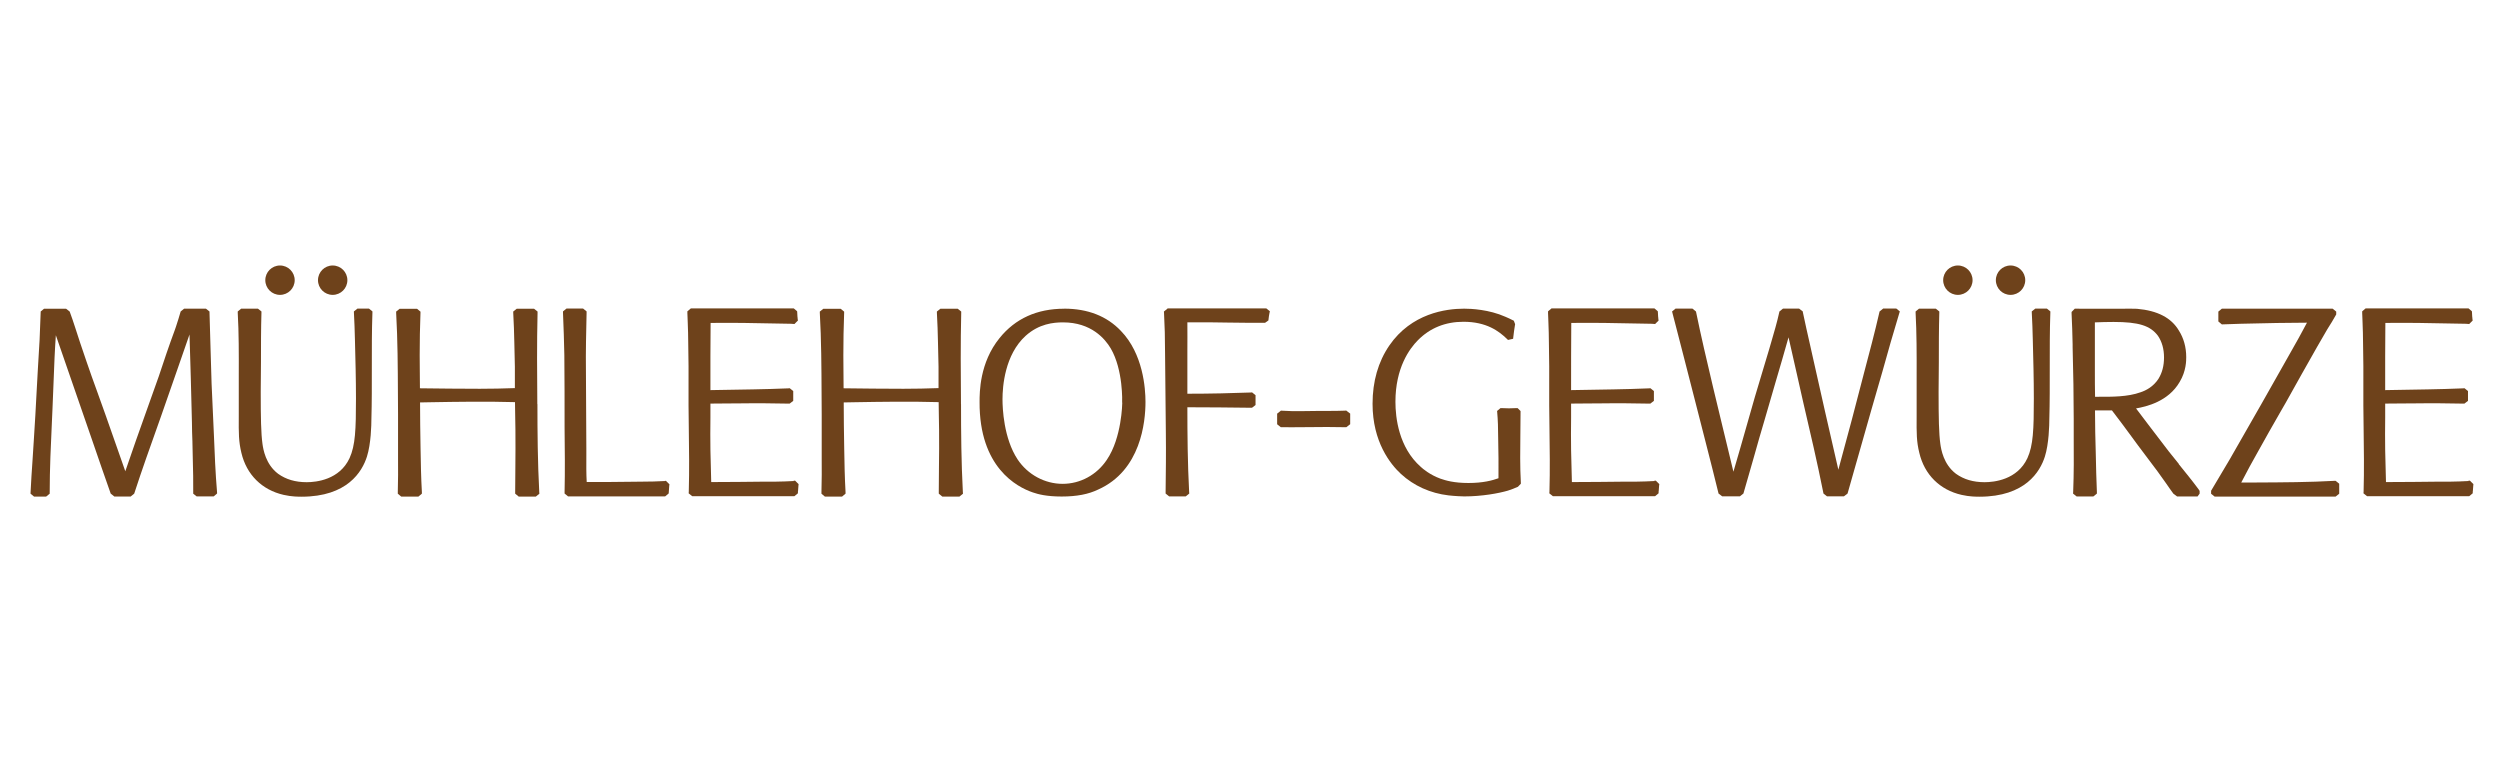
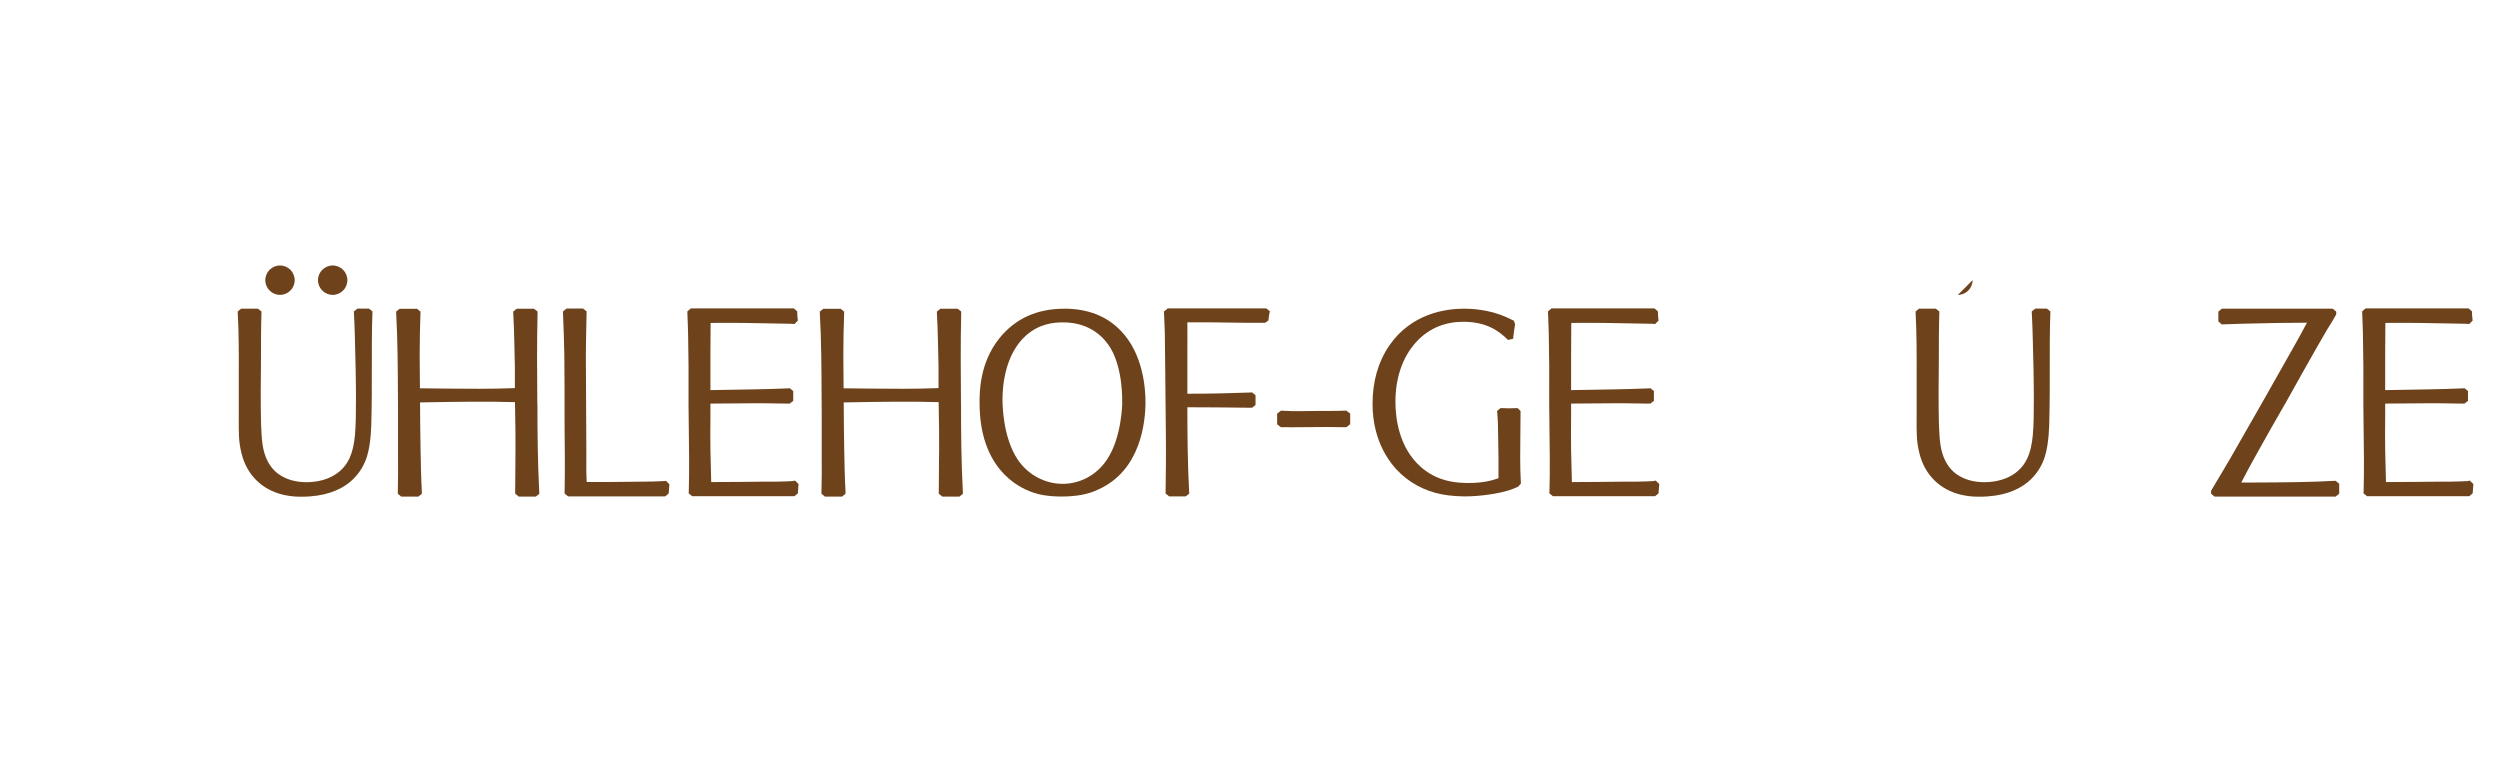
<svg xmlns="http://www.w3.org/2000/svg" id="Layer_2" data-name="Layer 2" viewBox="0 0 410 125">
  <defs>
    <style>
      .cls-1 {
        fill: #6e421b;
        stroke-width: 0px;
      }
    </style>
  </defs>
  <path class="cls-1" d="M184.05,66.04v.02c0,.06-.07,5.72-2.52,9.33-1.64,2.48-4.35,3.96-7.26,3.96s-5.71-1.5-7.38-4c-2.3-3.48-2.48-8.43-2.48-9.87,0-2.09.37-7.3,3.8-10.41,2.19-1.97,4.55-2.2,6.13-2.2,4.61,0,6.88,2.68,7.82,4.27,2.07,3.53,1.88,8.83,1.87,8.88h0ZM174.52,50.63c-4.45,0-8.02,1.62-10.59,4.81-3.28,4.04-3.28,8.9-3.28,10.49-.05,10.69,6.1,13.94,8.74,14.83.84.29,2.23.67,4.72.67s4.41-.38,5.98-1.14c7.01-3.12,7.77-11.09,7.77-14.37,0-2.25-.39-7.9-4.04-11.66-2.3-2.42-5.43-3.64-9.3-3.64h0Z" />
  <path class="cls-1" d="M130.17,78.89c-1.04.06-1.88.08-2.91.1-.53,0-1.08,0-1.6,0h-.2c-2.93.04-5.81.06-8.82.07l-.13-5.2c-.03-1.77-.02-3.56,0-5.36,0-.77,0-1.54,0-2.31.82,0,1.64-.01,2.47-.02.97-.01,1.95-.02,2.94-.02,2.36-.04,4.65,0,7.08.04h.51s.58-.45.58-.45v-1.61s-.57-.46-.57-.46l-.24.02c-1.99.09-3.93.13-5.8.17l-6.97.12c0-3.64-.01-7.3.03-11.02,1.75,0,3.56-.03,5.33,0,2.68.04,5.35.08,7.89.14l.53.04.57-.57-.04-.26c0-.19-.03-.25-.04-.41,0-.19-.03-.42-.03-.59l-.02-.26-.55-.47h-16.88s-.57.48-.57.48v.27c.02.52.04,1.05.06,1.58.04,1.1.08,2.21.08,3.33.06,2.54.06,5.15.05,7.68v2.57c0,1.17.02,2.34.04,3.52.05,3.5.1,7.11,0,10.63l-.02.27.59.47h16.75l.58-.48v-.25c.03-.11.03-.3.04-.4.02-.2.03-.43.05-.65l.02-.2-.57-.57h-.24Z" />
  <path class="cls-1" d="M88.12,66.27c-.04-4.91-.08-9.99.04-14.95v-.23s-.58-.46-.58-.46h-2.83s-.58.46-.58.46v.2c.1,1.62.14,3.29.18,4.91.09,2.82.12,5.2.09,7.45-1.9.07-3.84.11-5.75.11-3.3,0-6.47-.04-9.82-.08,0-.85-.01-1.7-.02-2.54-.01-.96-.02-1.92-.02-2.87,0-2.31.04-4.66.13-6.98v-.18s-.57-.47-.57-.47h-2.85s-.57.46-.57.46v.2c.25,4.43.27,8.95.29,13.31,0,1.11.01,2.22.02,3.33v7.18c.01,1.82.02,3.71-.04,5.57v.28s.56.47.56.47h2.82s.57-.48.57-.48v-.24c-.14-2.43-.18-4.85-.22-7.24-.04-2.57-.08-5.01-.08-7.48l1.58-.03c4.6-.08,9.35-.15,13.99-.02.02.7.02,1.4.03,2.1.01.81.02,1.62.04,2.44.03,2.03,0,4.12-.01,6.14-.01,1.36-.03,2.73-.03,4.08v.25s.58.48.58.48h2.81l.58-.47-.02-.25c-.26-4.9-.3-9.84-.3-14.44h0Z" />
  <path class="cls-1" d="M157.6,66.27c-.04-4.91-.08-9.99.04-14.95v-.23s-.58-.46-.58-.46h-2.83s-.58.46-.58.46v.2c.1,1.62.14,3.29.18,4.91.09,2.82.12,5.2.09,7.45-1.9.07-3.84.11-5.75.11-3.3,0-6.47-.04-9.82-.08,0-.85-.01-1.7-.02-2.54,0-.96-.02-1.92-.02-2.87,0-2.31.04-4.66.13-6.98v-.18s-.57-.47-.57-.47h-2.85s-.57.46-.57.46v.2c.25,4.43.27,8.95.29,13.31,0,1.11,0,2.22.02,3.33v7.18c.01,1.82.02,3.71-.04,5.57v.28s.56.47.56.47h2.82s.57-.48.57-.48v-.24c-.14-2.43-.18-4.85-.22-7.24-.04-2.57-.08-5.01-.08-7.48l1.58-.03c4.6-.08,9.35-.15,13.99-.02.02.7.02,1.4.03,2.1.01.81.02,1.62.04,2.44.03,2.03,0,4.12-.02,6.14-.01,1.36-.03,2.73-.03,4.08v.25s.58.48.58.48h2.81l.58-.47-.02-.25c-.26-4.9-.3-9.84-.3-14.44h0Z" />
  <path class="cls-1" d="M109.04,78.89c-1.23.08-2.49.09-3.71.1-.62,0-1.24,0-1.86.02-.66,0-1.32.01-1.97.02-.63.01-1.26.02-1.89.02h-3.39c-.08-1.41-.07-2.81-.06-4.29v-1.2c0-2.52-.02-5.04-.04-7.56-.02-2.52-.04-5.04-.04-7.56,0-1.56.04-3.12.07-4.7.02-.81.04-1.63.05-2.45v-.22s-.58-.47-.58-.47h-2.71l-.58.47v.23c.1,2.46.18,4.68.22,6.93.04,3.94.04,7.94.04,11.89.04,3.47.08,7.06,0,10.59v.23s.57.47.57.47h15.92s.58-.48.58-.48l.02-.21c.02-.19.03-.38.04-.57.01-.18.02-.36.04-.52l.03-.2-.57-.57h-.18Z" />
-   <path class="cls-1" d="M35.08,71.31l-.38-8.4c-.06-1.91-.12-3.81-.17-5.72-.05-1.91-.11-4-.17-5.92v-.18s-.59-.47-.59-.47h-3.57l-.57.46c-.23.76-.49,1.68-.75,2.43l-.21.61c-.93,2.5-1.8,5.09-2.63,7.6-.65,1.85-1.31,3.69-1.97,5.53-1.17,3.28-2.38,6.66-3.52,10.04-.48-1.35-.95-2.72-1.43-4.08-.61-1.75-1.21-3.49-1.83-5.21-.45-1.29-.91-2.57-1.38-3.85-.59-1.62-1.17-3.23-1.72-4.85-.35-1.01-.7-2.04-1.04-3.06-.55-1.65-1.12-3.53-1.72-5.14h0l-.6-.47h-3.6l-.56.46v.14c-.08,2.84-.23,5.98-.47,9.5-.07,1.21-.13,2.42-.2,3.63-.13,2.5-.27,5.08-.44,7.61-.07,1.15-.15,2.3-.22,3.45-.12,1.77-.25,3.61-.33,5.42v.13s.57.47.57.47h1.99l.58-.47v-.07c0-4.01.19-8.01.37-11.87l.09-2.02c.06-1.4.12-2.8.17-4.2.05-1.4.11-2.8.17-4.2.05-1.18.13-2.4.21-3.63,1.82,5.3,3.81,11.05,6.05,17.49.98,2.84,1.95,5.69,2.93,8.44l.03.06.58.46h2.68s.58-.47.58-.47c1.26-3.88,2.67-7.82,4.03-11.64l.33-.93c.91-2.59,1.82-5.19,2.72-7.8.66-1.91,1.33-3.82,1.99-5.73.14,4.55.29,9.53.4,14.45,0,1.04.04,2.06.08,3.15v.08c.02.92.04,1.84.06,2.76.05,1.82.09,3.71.07,5.54v.13s.56.44.56.44h2.8l.55-.47v-.17c-.27-3.21-.4-6.4-.52-9.49h0Z" />
  <path class="cls-1" d="M382.99,78.85c-4.23.24-8.63.26-12.88.28-.85,0-1.7,0-2.55.01.95-1.84,1.85-3.5,2.74-5.06,1.21-2.2,2.49-4.43,3.72-6.58l.86-1.49c1.7-3.04,3.39-6.09,5.13-9.13.27-.48.56-.97.84-1.45.29-.49.57-.98.84-1.45.5-.79.98-1.55,1.45-2.41v-.47s-.59-.48-.59-.48h-18.16s-.58.48-.58.48v1.62s.57.48.57.48h.06c2.06-.09,4.13-.13,6.15-.17,1.86-.06,3.75-.07,5.62-.09.71,0,1.42-.01,2.13-.02-.94,1.78-1.72,3.19-2.48,4.51-.89,1.6-1.8,3.2-2.72,4.81-.71,1.24-1.41,2.48-2.11,3.73l-.05.09c-1.76,3.1-3.53,6.19-5.29,9.25-1.02,1.73-2.06,3.48-3.07,5.17v.5s.58.46.58.46h19.84s.59-.47.59-.47v-1.64l-.58-.47h-.06Z" />
-   <path class="cls-1" d="M353.99,62.12c-.84,1.3-2.05,1.92-2.93,2.21-2.12.77-4.73.75-7.03.74h-.44c-.03-1.4-.03-2.85-.03-4.25v-7.95c.99-.04,2.02-.07,3.07-.07,4.12,0,6.03.6,7.28,2.28.65.96.99,2.15.99,3.54s-.31,2.52-.91,3.5h0ZM357.35,76.11c-.57-.7-1.13-1.39-1.68-2.09l-3.3-4.32h0c-.71-.92-1.39-1.81-2.06-2.72,1.69-.29,5.3-1.13,7.16-4.35,1.07-1.78,1.07-3.49,1.07-4.06,0-1.63-.41-3.1-1.2-4.35-1.25-2.11-3.5-3.28-6.88-3.58-.77-.04-1.58-.01-2.36-.01h-2.22c-.6.01-1.19,0-1.8,0-1.22.02-3.67,0-3.65-.01h-.16s-.53.54-.53.54v.28c.09,1.66.13,3.37.17,5.03v.46c.11,4.37.18,8.01.18,11.75,0,1.01,0,2.03,0,3.04.02,2.95.03,5.99-.09,8.96l-.02.27.59.47h2.74s.58-.47.58-.47v-.23c-.09-2.07-.14-4.17-.18-6.21-.08-2.42-.12-4.84-.13-7.2h2.78c1.11,1.43,2.2,2.92,3.27,4.37l.96,1.31c.53.72,1.07,1.42,1.6,2.13.54.71,1.08,1.42,1.61,2.14.48.65.96,1.32,1.43,2,.48.68.71,1.04,1.2,1.7l.61.46h3.36l.34-.47v-.44s-.17-.26-.17-.26c-1.04-1.41-2.17-2.79-3.26-4.14h0Z" />
  <path class="cls-1" d="M220.48,67.35c-.92.04-1.87.04-2.78.04h-1.2c-2.04,0-4.18.11-6.15-.03l-.27-.02-.63.5v1.74s.6.48.6.48h.22c.52,0,1.04.01,1.56.01,1.01,0,2.01,0,3.01-.02,1.83-.02,3.72-.04,5.57.01h.39s.63-.49.63-.49v-1.74s-.65-.5-.65-.5l-.3.02h0Z" />
  <path class="cls-1" d="M249.34,71.18c.02-1.19.03-2.39.03-3.61v-.16l-.48-.48h-.17c-.85.05-1.68.05-2.49,0h-.15s-.56.47-.56.47l.02.2c.11,1.26.16,2.61.16,4.26.04,2.16.08,4.38.05,6.57-.99.36-2.53.78-4.92.78s-3.73-.41-4.6-.71c-1.73-.63-2.9-1.63-3.22-1.93-3.62-3.19-4.16-8.06-4.16-10.68,0-5.57,2.31-8.71,3.68-10.09,1.98-2.01,4.5-3.03,7.48-3.03,3.75,0,5.79,1.51,7.15,2.83l.15.15.84-.19.03-.27c.08-.69.16-1.33.28-2.02l.02-.1-.21-.57-.14-.07c-.38-.19-.82-.41-1.24-.58-2.7-1.2-5.63-1.33-6.77-1.33-3.03,0-8.65.78-12.27,6.04-1.83,2.67-2.75,5.89-2.75,9.56,0,6.24,2.91,9.89,4.65,11.5,2.13,1.96,4.83,3.17,7.8,3.52.98.12,2.32.17,2.58.17,2.91,0,5.68-.51,7.17-.95.54-.17,1.09-.38,1.64-.63l.48-.5v-.15c-.15-2.69-.11-5.39-.08-8h0Z" />
-   <path class="cls-1" d="M308.82,50.62l-.58.47v.03c-.77,3.38-1.68,6.79-2.55,10.08-1.29,5.05-2.62,10.04-4.2,15.83-1.52-6.59-2.89-12.63-4.18-18.41l-.46-2.06c-.4-1.77-.82-3.6-1.19-5.4v-.08s-.61-.47-.61-.47h-2.64s-.58.47-.58.47l-.02.08c-.37,1.7-.87,3.37-1.34,4.99l-.34,1.17c-.38,1.29-.77,2.6-1.17,3.9-.39,1.3-.79,2.61-1.17,3.91-.41,1.44-.82,2.87-1.23,4.31-.74,2.6-1.5,5.28-2.28,7.92-.34-1.45-.69-2.88-1.04-4.32-.26-1.06-.52-2.11-.77-3.18l-1.53-6.36c-1.04-4.41-1.98-8.39-2.8-12.41l-.58-.48h-2.77l-.57.47.12.48c.25.97.5,1.95.76,2.93.36,1.38.72,2.76,1.07,4.15.59,2.29,1.17,4.57,1.76,6.86.58,2.29,1.17,4.59,1.76,6.88.85,3.32,1.53,6,2.12,8.43l.03.13.6.46h2.9l.58-.46.02-.07c.59-2,1.16-3.99,1.72-5.99.56-1.99,1.12-3.98,1.72-5.97.59-2.06,1.19-4.11,1.79-6.16.72-2.44,1.45-4.94,2.15-7.43.47,2.01.91,4.01,1.36,6,.32,1.41.63,2.81.95,4.22l.13.57c1.12,4.8,2.28,9.75,3.26,14.68l.03.15.58.46h2.77l.6-.46.03-.11c.35-1.23.71-2.48,1.06-3.73l.98-3.44c1.21-4.33,2.51-8.79,3.65-12.74.87-3.12,1.78-6.35,2.75-9.52l.1-.33-.58-.47h-2.17Z" />
  <path class="cls-1" d="M191.46,50.62l-.58.47.02.24c.11,1.98.17,4.14.17,6.59l.13,13.1c.04,3.22,0,6.49-.04,9.66v.26s.58.47.58.47h2.72l.58-.47-.02-.24c-.25-4.71-.29-9.46-.29-13.91,3.47,0,6.95.04,10.32.08h.28s.58-.45.58-.45v-1.61s-.57-.46-.57-.46l-.24.02c-3.09.11-6.47.2-10.37.2v-4.39c0-.86,0-1.72,0-2.58,0-1.58.02-3.15,0-4.74h3.66c.49,0,.98.01,1.47.02.48.01.95.02,1.41.02h0c2.04.04,4.09.04,6.07.04h.13l.55-.39.02-.18c.04-.34.08-.68.16-1.06l.06-.26-.58-.47h-16.21Z" />
  <path class="cls-1" d="M271.32,78.89c-1.04.06-1.87.08-2.91.1-.53,0-1.08,0-1.6,0h-.2c-2.93.04-5.81.06-8.82.07l-.13-5.2c-.03-1.77-.02-3.56,0-5.36,0-.77,0-1.54,0-2.31.82,0,1.64-.01,2.47-.02.97-.01,1.95-.02,2.94-.02,2.36-.04,4.65,0,7.08.04h.51s.58-.45.58-.45v-1.61s-.57-.46-.57-.46l-.24.02c-1.99.09-3.93.13-5.8.17l-6.97.12c0-3.64,0-7.3.03-11.02,1.75,0,3.56-.03,5.33,0,2.67.04,5.35.08,7.89.14l.53.04.57-.57-.04-.26c0-.19-.03-.25-.04-.41,0-.19-.03-.42-.03-.59l-.02-.26-.55-.47h-16.88s-.57.48-.57.48v.27c.02.52.04,1.05.06,1.58.04,1.1.08,2.21.08,3.33.06,2.54.06,5.15.05,7.68v2.57c0,1.17.02,2.34.04,3.52.05,3.5.1,7.11,0,10.63l-.02.27.59.47h16.75l.58-.48v-.25c.03-.11.03-.3.04-.4.02-.2.03-.43.05-.65l.03-.2-.57-.57h-.24Z" />
  <path class="cls-1" d="M404.83,78.89c-1.04.06-1.87.08-2.91.1-.53,0-1.08,0-1.6,0h-.2c-2.93.04-5.81.06-8.82.07l-.13-5.2c-.03-1.77-.02-3.56,0-5.36,0-.77,0-1.54,0-2.31.82,0,1.64-.01,2.47-.02.97-.01,1.95-.02,2.94-.02,2.36-.04,4.65,0,7.08.04h.51s.58-.45.58-.45v-1.61s-.57-.46-.57-.46l-.24.02c-1.99.09-3.93.13-5.8.17l-6.97.12c0-3.64-.01-7.3.03-11.02,1.75,0,3.56-.03,5.33,0,2.68.04,5.35.08,7.89.14l.53.04.57-.57-.04-.26c0-.19-.03-.25-.04-.41,0-.19-.03-.42-.03-.59l-.02-.26-.55-.47h-16.88s-.56.48-.56.48v.27c.02.52.04,1.05.06,1.58.04,1.1.08,2.21.08,3.33.06,2.54.06,5.15.05,7.68v2.57c0,1.17.02,2.34.04,3.52.05,3.5.1,7.11,0,10.63l-.02.27.59.47h16.75l.58-.48v-.25c.03-.11.03-.3.04-.4.02-.2.03-.43.05-.65l.02-.2-.57-.57h-.24Z" />
  <path class="cls-1" d="M58.61,50.62l-.57.45v.12c.09,1.55.13,3.07.17,4.54.08,3.16.17,6.42.17,9.63,0,5.07-.1,7.68-1.05,9.77-1.65,3.56-5.47,3.95-7.03,3.95-1.85,0-3.39-.45-4.69-1.38-2.06-1.56-2.44-4.04-2.56-4.88-.24-1.7-.29-4.31-.29-8.54,0-.79.01-1.57.02-2.36.01-.81.02-1.62.02-2.44,0-2.71,0-5.51.08-8.25v-.15s-.58-.46-.58-.46h-2.75l-.56.46v.2c.19,3.35.18,6.84.17,10.21v4.88c0,.71,0,1.34,0,1.91-.02,2.76-.02,4.15.43,5.99.84,3.57,3.37,6.08,6.93,6.89,1.3.3,2.44.3,2.93.3,7.52,0,9.95-4.12,10.73-6.58.67-2.11.73-5.23.73-6.12.08-2.78.07-5.61.07-8.35,0-3.03-.01-6.15.1-9.18v-.16s-.57-.46-.57-.46h-1.92Z" />
  <path class="cls-1" d="M48.33,45.95c0,1.33-1.08,2.41-2.41,2.41s-2.41-1.08-2.41-2.41,1.08-2.41,2.41-2.41,2.41,1.08,2.41,2.41h0Z" />
  <path class="cls-1" d="M56.97,45.95c0,1.33-1.08,2.41-2.41,2.41s-2.41-1.08-2.41-2.41,1.08-2.41,2.41-2.41,2.41,1.08,2.41,2.41h0Z" />
  <path class="cls-1" d="M333.78,50.62l-.57.45v.12c.09,1.55.13,3.07.17,4.54.08,3.16.17,6.42.17,9.63,0,5.07-.1,7.68-1.05,9.77-1.65,3.56-5.47,3.95-7.03,3.95-1.85,0-3.39-.45-4.69-1.38-2.06-1.56-2.44-4.04-2.56-4.88-.24-1.7-.29-4.31-.29-8.54,0-.79.01-1.57.02-2.36.01-.81.02-1.62.02-2.44,0-2.71,0-5.51.08-8.25v-.15s-.58-.46-.58-.46h-2.75l-.56.46v.2c.18,3.35.18,6.84.17,10.21v4.88c0,.71,0,1.34,0,1.91-.02,2.76-.02,4.15.44,5.99.84,3.57,3.37,6.08,6.93,6.89,1.3.3,2.44.3,2.93.3,7.52,0,9.95-4.12,10.73-6.58.67-2.11.73-5.23.73-6.12.08-2.78.07-5.61.07-8.35,0-3.03-.01-6.15.1-9.18v-.16s-.57-.46-.57-.46h-1.91Z" />
-   <path class="cls-1" d="M323.5,45.95c0,1.33-1.08,2.41-2.41,2.41s-2.41-1.08-2.41-2.41,1.08-2.41,2.41-2.41,2.41,1.08,2.41,2.41h0Z" />
-   <path class="cls-1" d="M332.14,45.95c0,1.33-1.08,2.41-2.41,2.41s-2.41-1.08-2.41-2.41,1.08-2.41,2.41-2.41,2.41,1.08,2.41,2.41h0Z" />
+   <path class="cls-1" d="M323.5,45.95c0,1.33-1.08,2.41-2.41,2.41h0Z" />
</svg>